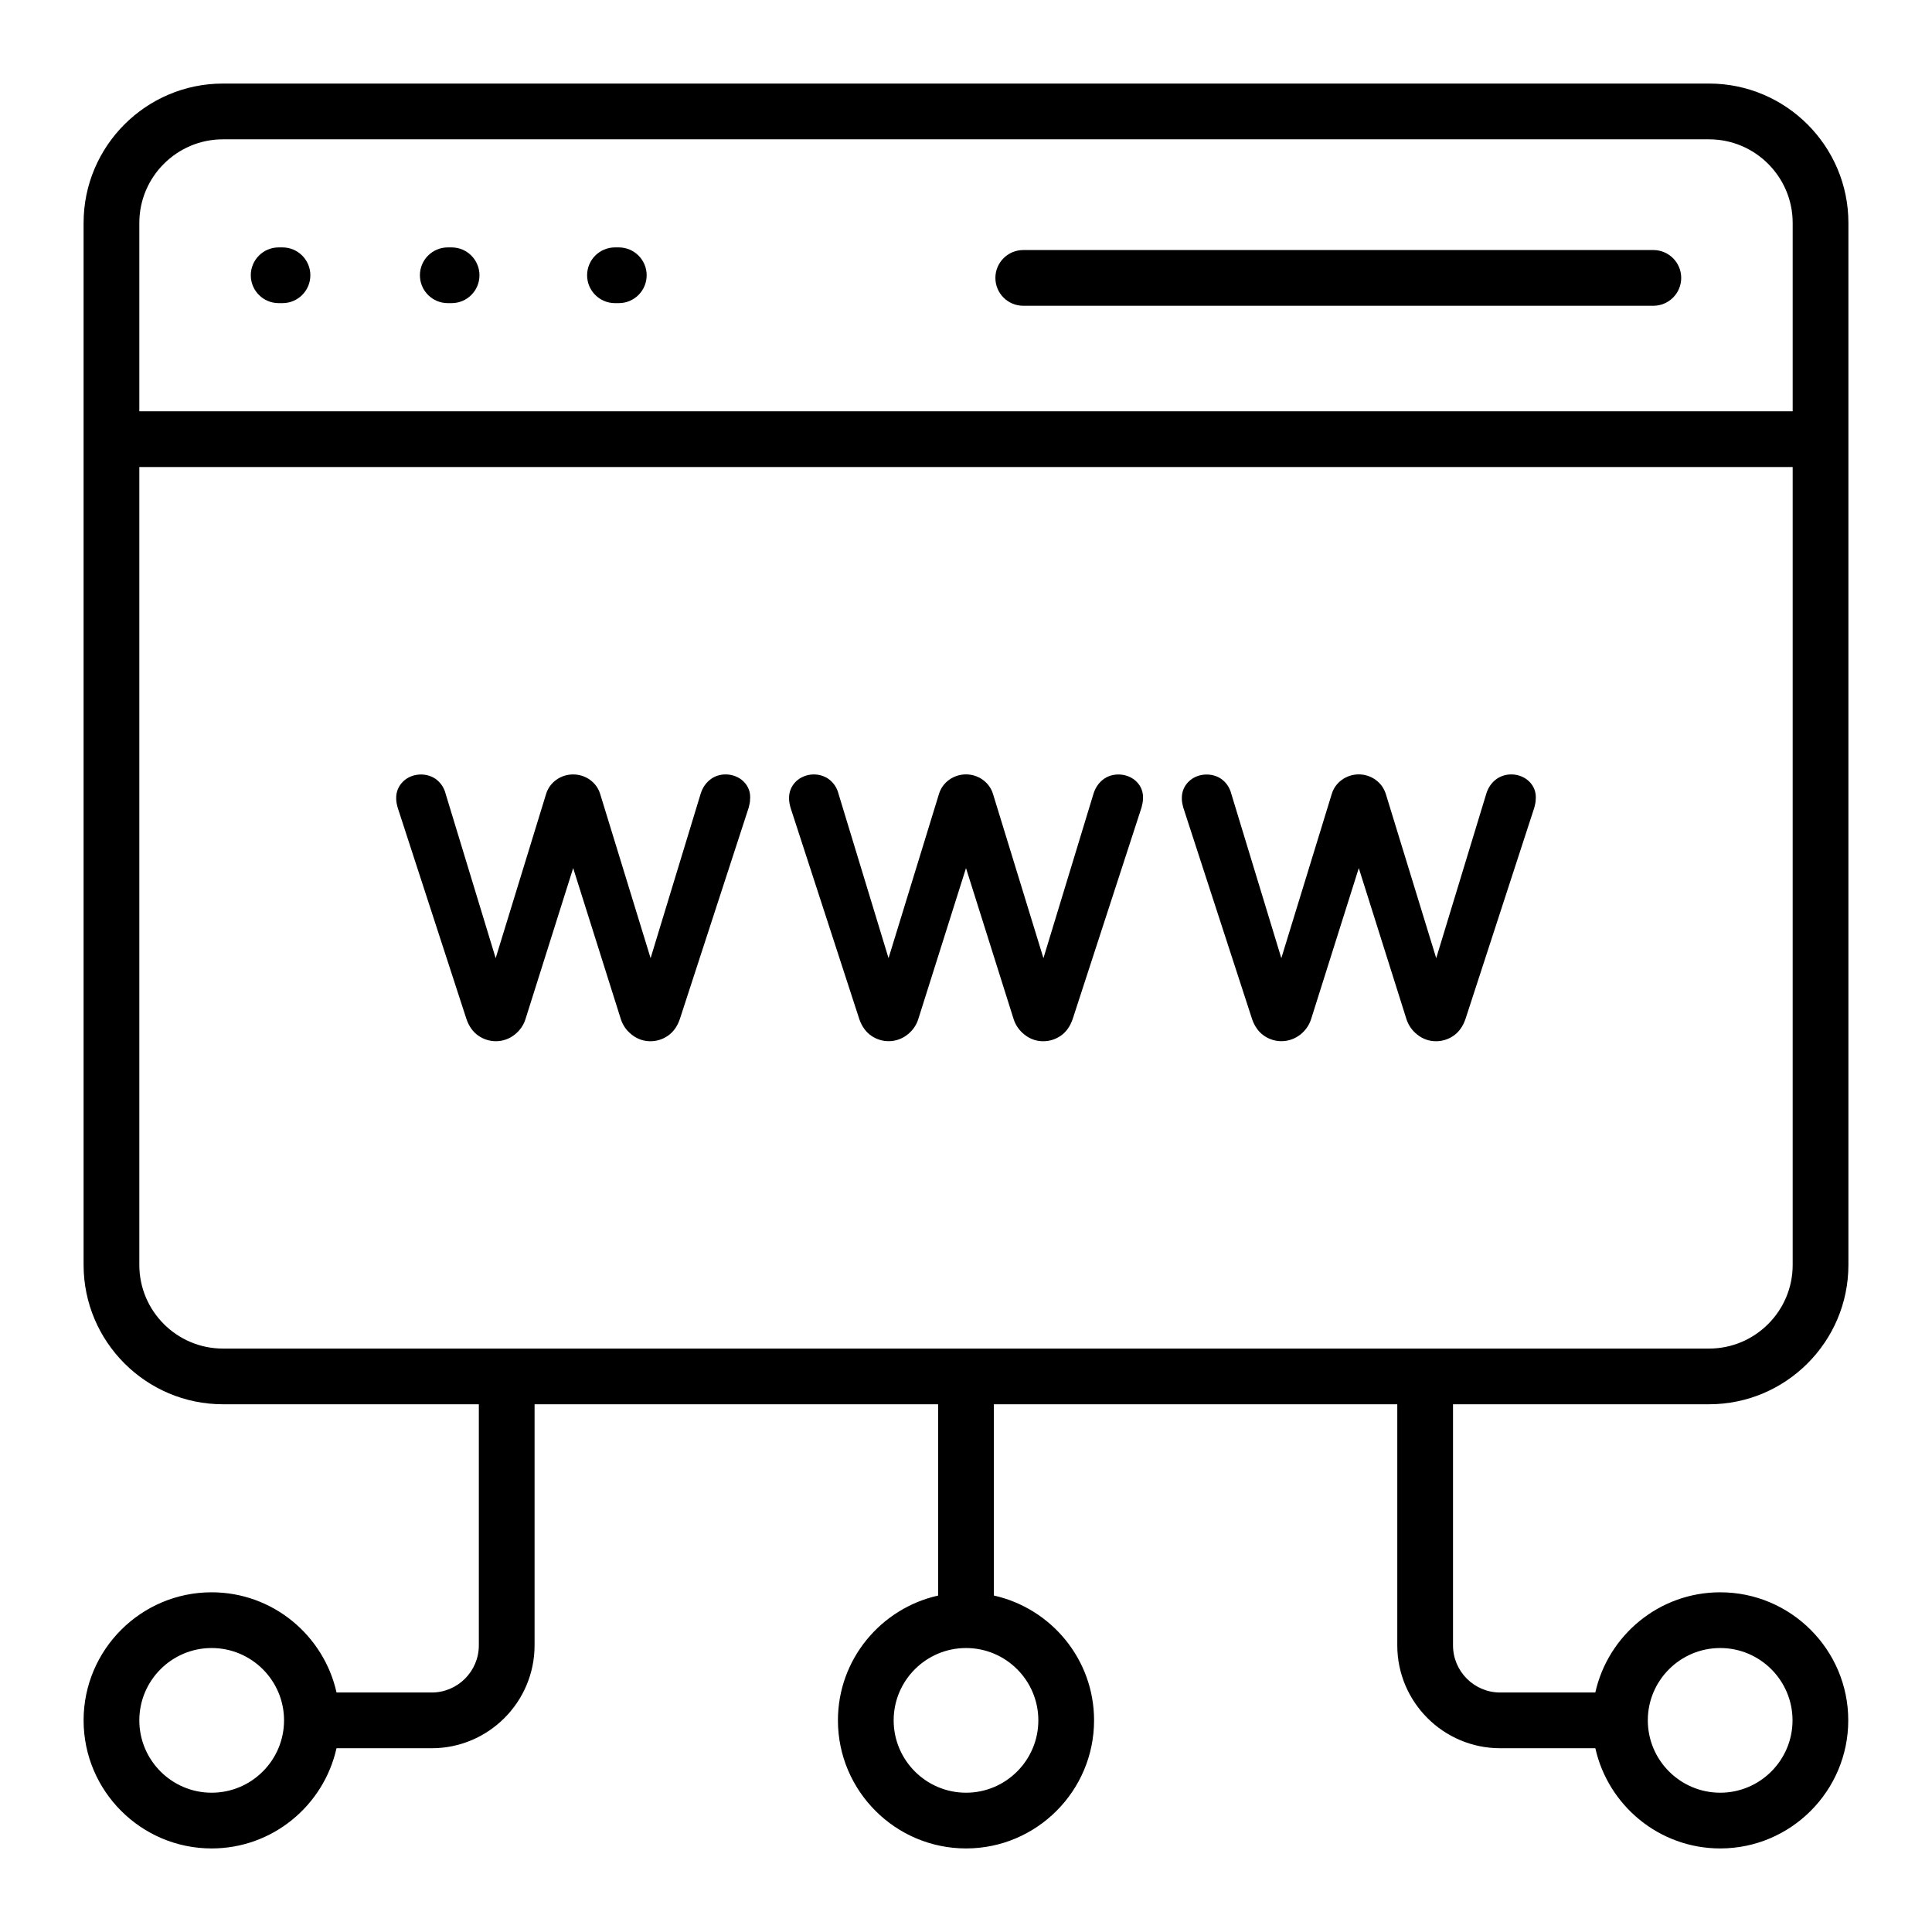
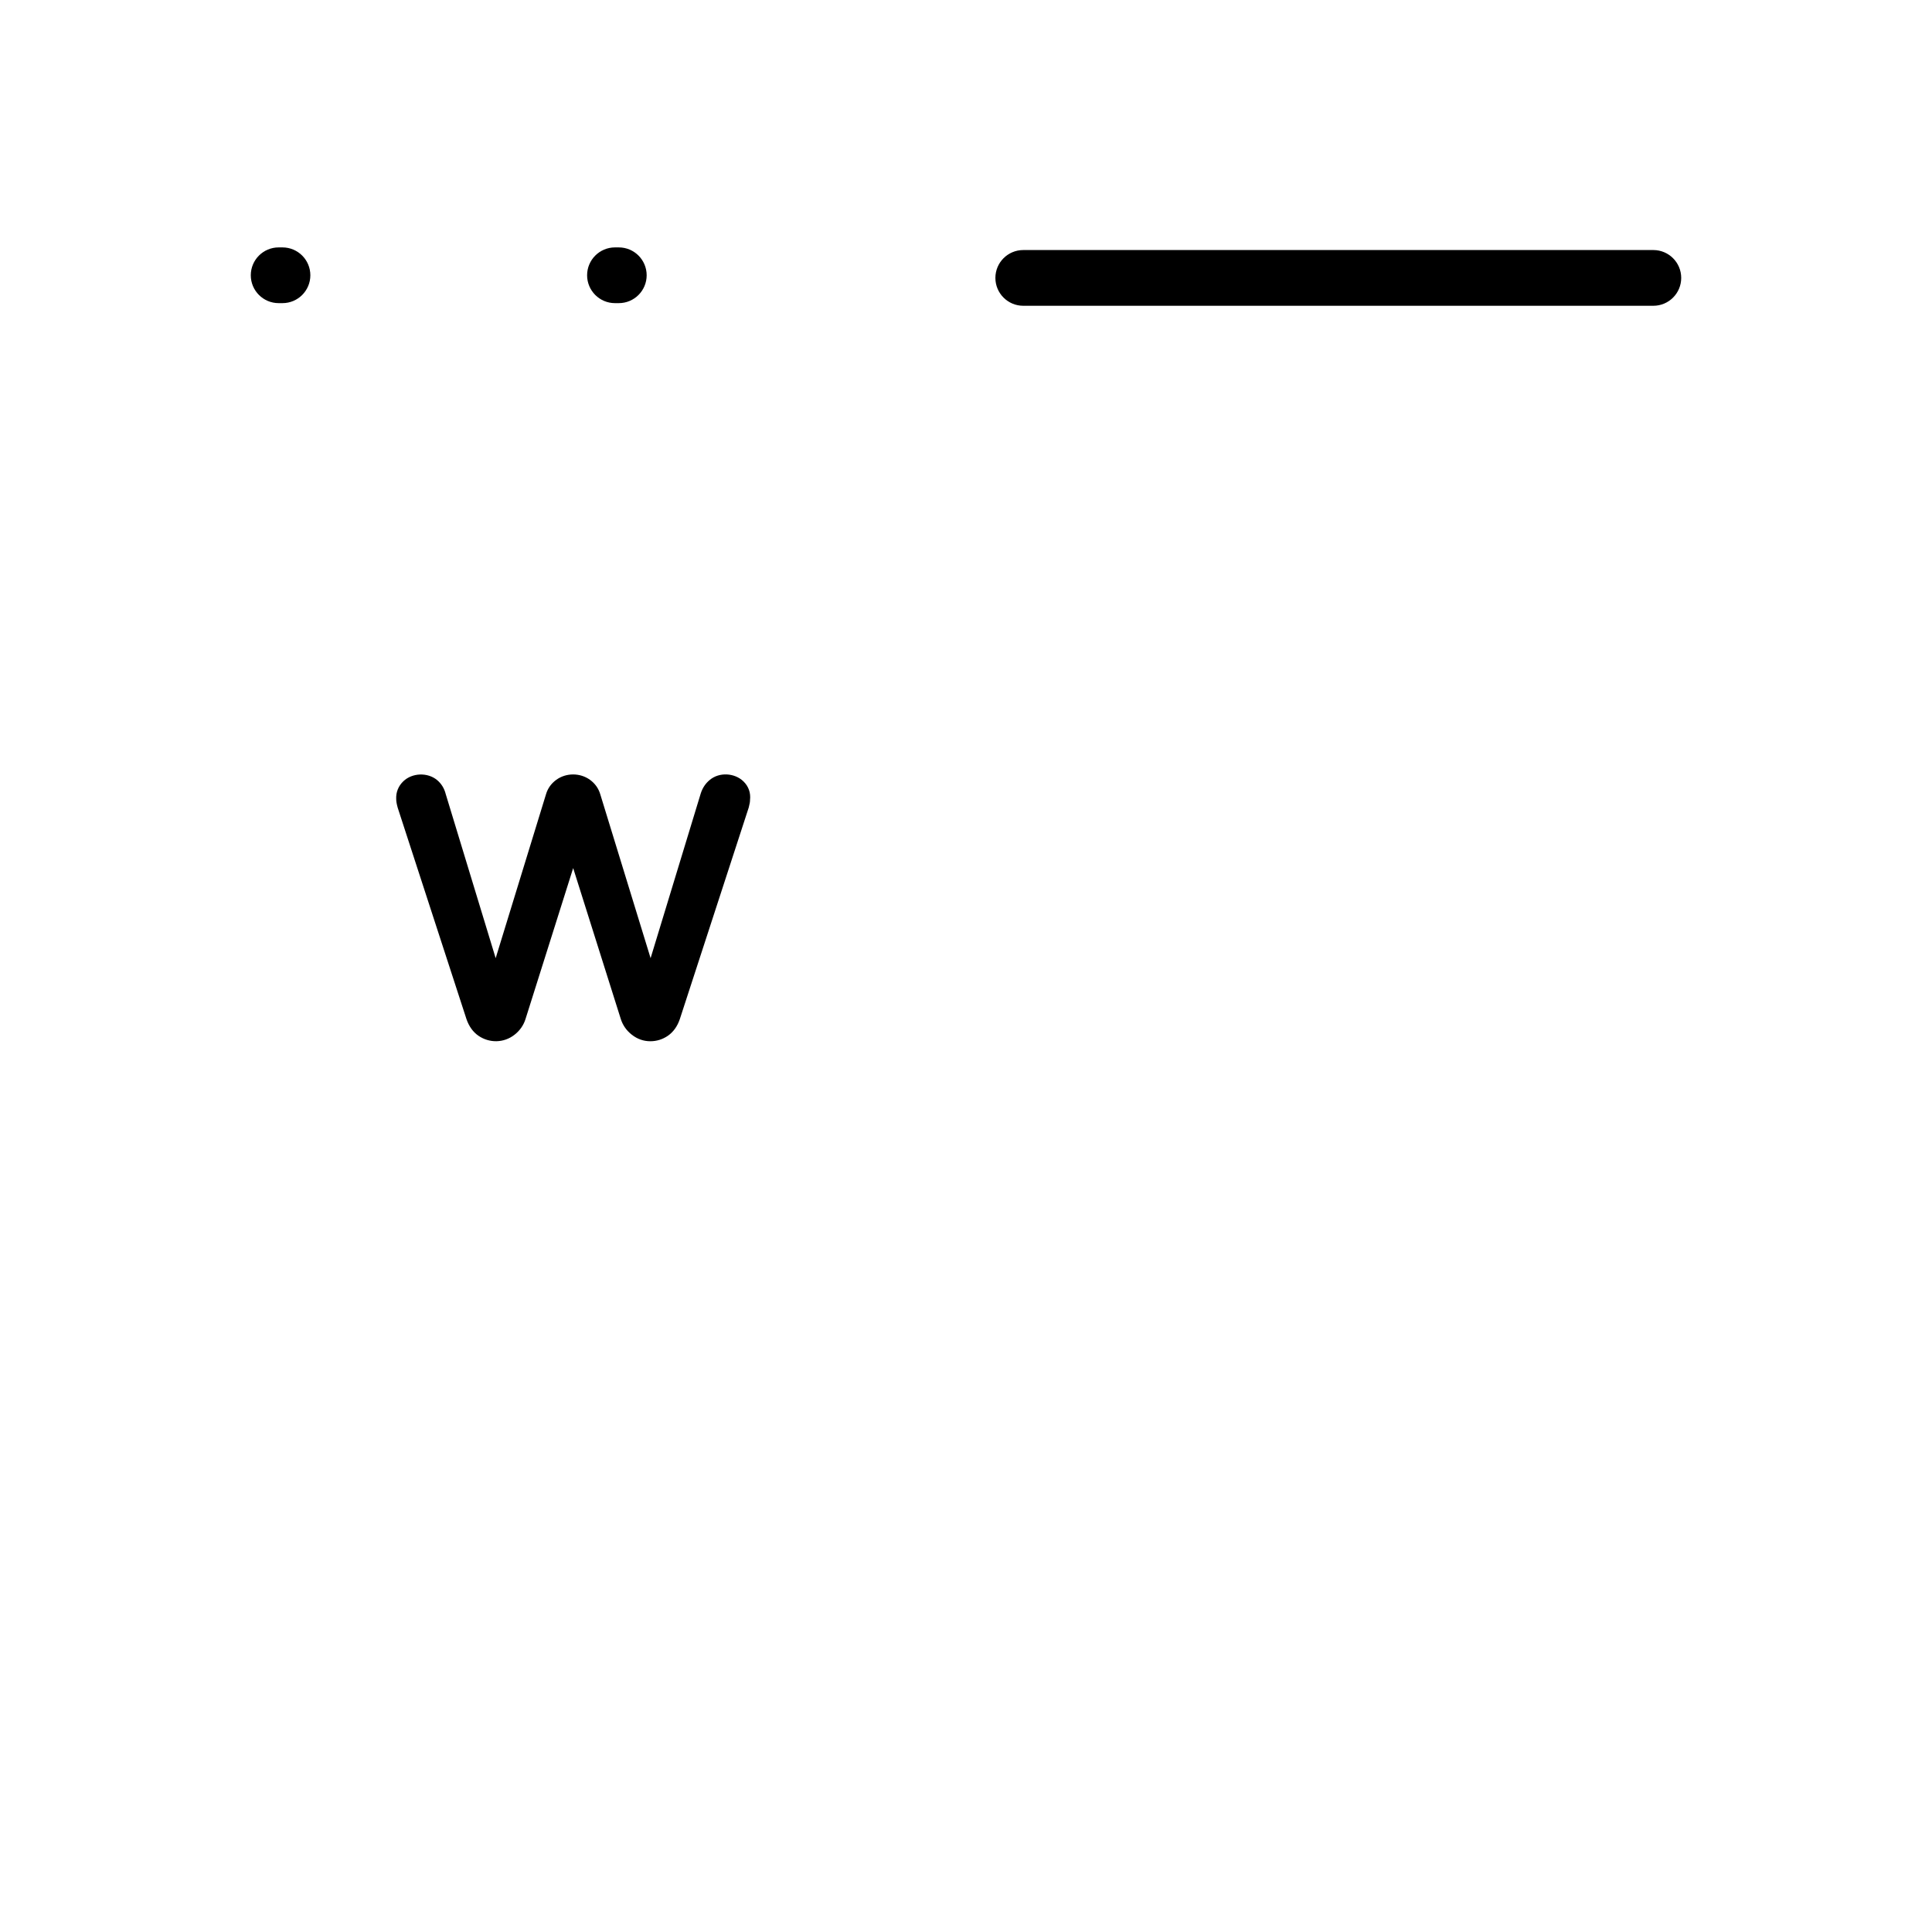
<svg xmlns="http://www.w3.org/2000/svg" id="Layer_1" enable-background="new 0 0 52 52" viewBox="0 0 52 52">
  <g>
-     <path d="m46 2.249h-40c-2.067 0-3.75 1.683-3.75 3.75v28.047c0 2.067 1.683 3.75 3.75 3.75h6.888v6.489c0 .699-.569 1.269-1.269 1.269h-2.561c-.344-1.54-1.718-2.697-3.362-2.697-1.9 0-3.446 1.546-3.446 3.446 0 1.901 1.546 3.448 3.446 3.448 1.644 0 3.017-1.157 3.361-2.697h2.562c1.526 0 2.769-1.242 2.769-2.769v-6.489h10.862v5.149c-1.541.345-2.697 1.717-2.697 3.358 0 1.901 1.547 3.448 3.449 3.448 1.899 0 3.445-1.547 3.445-3.448 0-1.643-1.157-3.016-2.697-3.359v-5.148h10.858v6.489c0 1.526 1.242 2.769 2.769 2.769h2.562c.344 1.54 1.718 2.697 3.361 2.697 1.9 0 3.446-1.547 3.446-3.448 0-1.9-1.546-3.446-3.446-3.446-1.644 0-3.018 1.157-3.362 2.697h-2.561c-.699 0-1.269-.569-1.269-1.269v-6.489h6.892c2.067 0 3.75-1.683 3.75-3.75 0-16.891 0-17.242 0-28.047 0-2.067-1.683-3.75-3.75-3.75zm-40.304 46.002c-1.073 0-1.946-.874-1.946-1.948 0-1.073.873-1.946 1.946-1.946 1.075 0 1.949.873 1.949 1.946-0 1.074-.874 1.948-1.949 1.948zm22.251-1.948c0 1.074-.873 1.948-1.945 1.948-1.075 0-1.949-.874-1.949-1.948 0-1.073.874-1.946 1.949-1.946 1.072 0 1.945.873 1.945 1.946zm18.353-1.946c1.073 0 1.946.873 1.946 1.946 0 1.074-.873 1.948-1.946 1.948-1.075 0-1.949-.874-1.949-1.948 0-1.073.874-1.946 1.949-1.946zm-40.3-40.607h40c1.24 0 2.25 1.01 2.25 2.25v5.07h-44.5v-5.07c0-1.24 1.01-2.25 2.25-2.25zm42.25 30.297c0 1.24-1.01 2.25-2.25 2.25h-40c-1.24 0-2.25-1.01-2.25-2.25v-21.477h44.5z" />
-     <path d="m12.052 8.159h.103c.414 0 .75-.336.75-.75s-.336-.75-.75-.75h-.103c-.414 0-.75.336-.75.75s.336.75.75.75z" />
    <path d="m16.552 8.159h.103c.414 0 .75-.336.75-.75s-.336-.75-.75-.75h-.103c-.414 0-.75.336-.75.75s.336.75.75.75z" />
    <path d="m7.5 8.159h.103c.414 0 .75-.336.75-.75s-.336-.75-.75-.75h-.103c-.414 0-.75.336-.75.75s.336.75.75.75z" />
    <path d="m27.541 8.23h16.959c.414 0 .75-.336.75-.75s-.336-.75-.75-.75h-16.959c-.414 0-.75.336-.75.75s.336.75.75.75z" />
    <path d="m12.556 27.432c.068.195.177.346.321.445.293.202.684.2.973-.028.145-.114.244-.258.295-.424l1.282-4.06 1.281 4.059c.053.168.152.312.298.426.148.116.316.175.498.175.171 0 .33-.05.472-.147.146-.102.255-.251.322-.45l1.855-5.696c.024-.09.036-.164.034-.197.023-.196-.039-.371-.178-.505-.234-.227-.647-.256-.907-.037-.114.094-.195.216-.242.365l-1.349 4.431-1.354-4.409c-.047-.16-.141-.292-.277-.391-.266-.193-.643-.193-.908 0-.136.1-.229.229-.276.388l-1.355 4.412-1.345-4.419c-.038-.152-.117-.279-.233-.376-.253-.209-.669-.197-.909.036-.134.129-.199.298-.19.477 0 .062.013.136.042.238z" />
-     <path d="m23.129 27.432c.068.195.177.346.321.445.293.202.683.198.971-.028.145-.113.244-.256.296-.424l1.283-4.06 1.28 4.059c.053.168.152.312.298.426.148.116.316.175.498.175.172 0 .331-.05.473-.147.145-.1.253-.25.322-.45l1.854-5.696c.025-.094.037-.165.036-.199.021-.197-.042-.371-.18-.503-.233-.226-.649-.252-.907-.037-.113.093-.194.216-.241.365l-1.349 4.431-1.354-4.409c-.047-.159-.14-.291-.277-.391-.268-.195-.639-.195-.908 0-.137.1-.229.231-.275.388l-1.355 4.412-1.345-4.419c-.038-.152-.117-.279-.235-.377-.255-.21-.662-.198-.908.037-.133.128-.198.298-.189.477 0 .064.013.139.041.238z" />
-     <path d="m33.701 27.432c.068.195.177.346.321.445.291.201.678.199.973-.028.143-.113.242-.256.295-.424l1.282-4.06 1.281 4.06c.054.169.153.312.297.425.148.116.316.175.499.175.171 0 .33-.05.472-.147.145-.1.253-.25.322-.45l1.855-5.696c.024-.09.036-.164.035-.199.021-.196-.041-.37-.18-.504-.236-.226-.64-.255-.909-.035-.112.094-.193.216-.239.364l-1.349 4.431-1.354-4.411c-.049-.16-.142-.291-.277-.389-.268-.195-.639-.195-.908 0-.137.1-.229.231-.275.388l-1.355 4.412-1.345-4.419c-.038-.152-.117-.279-.233-.376-.252-.209-.67-.195-.908.035-.135.128-.2.298-.191.478 0 .061.012.132.041.238z" />
  </g>
</svg>